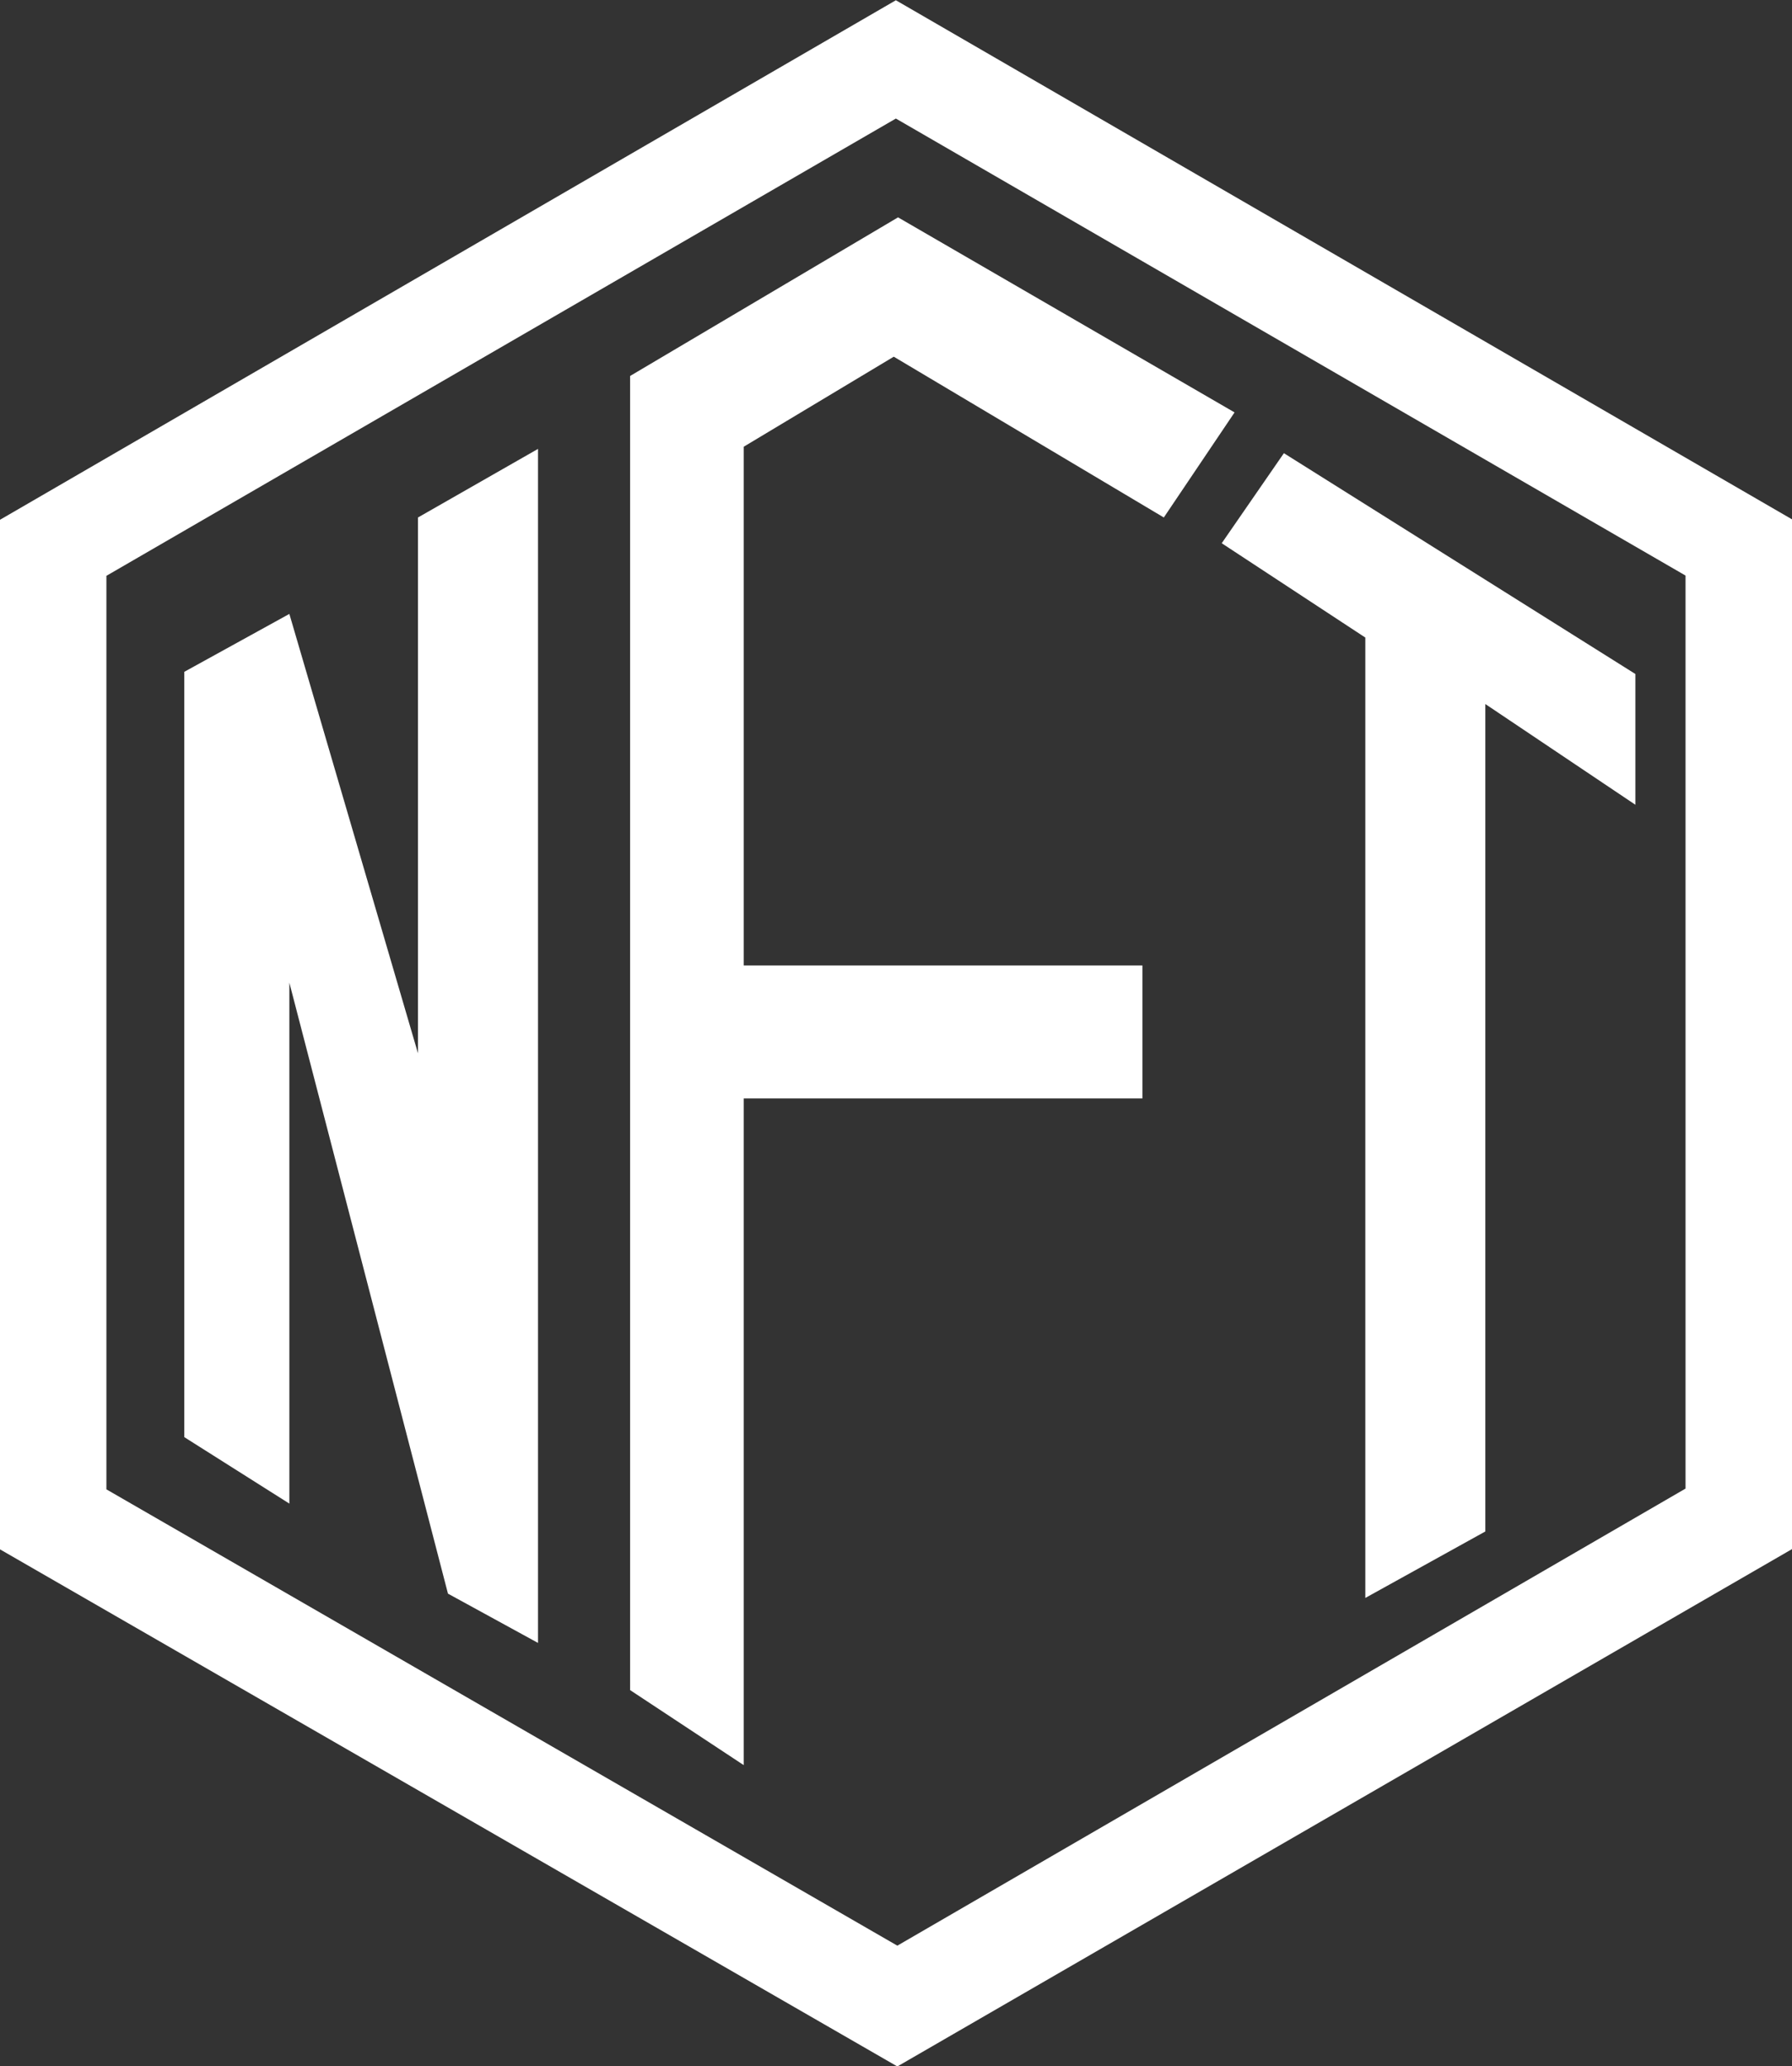
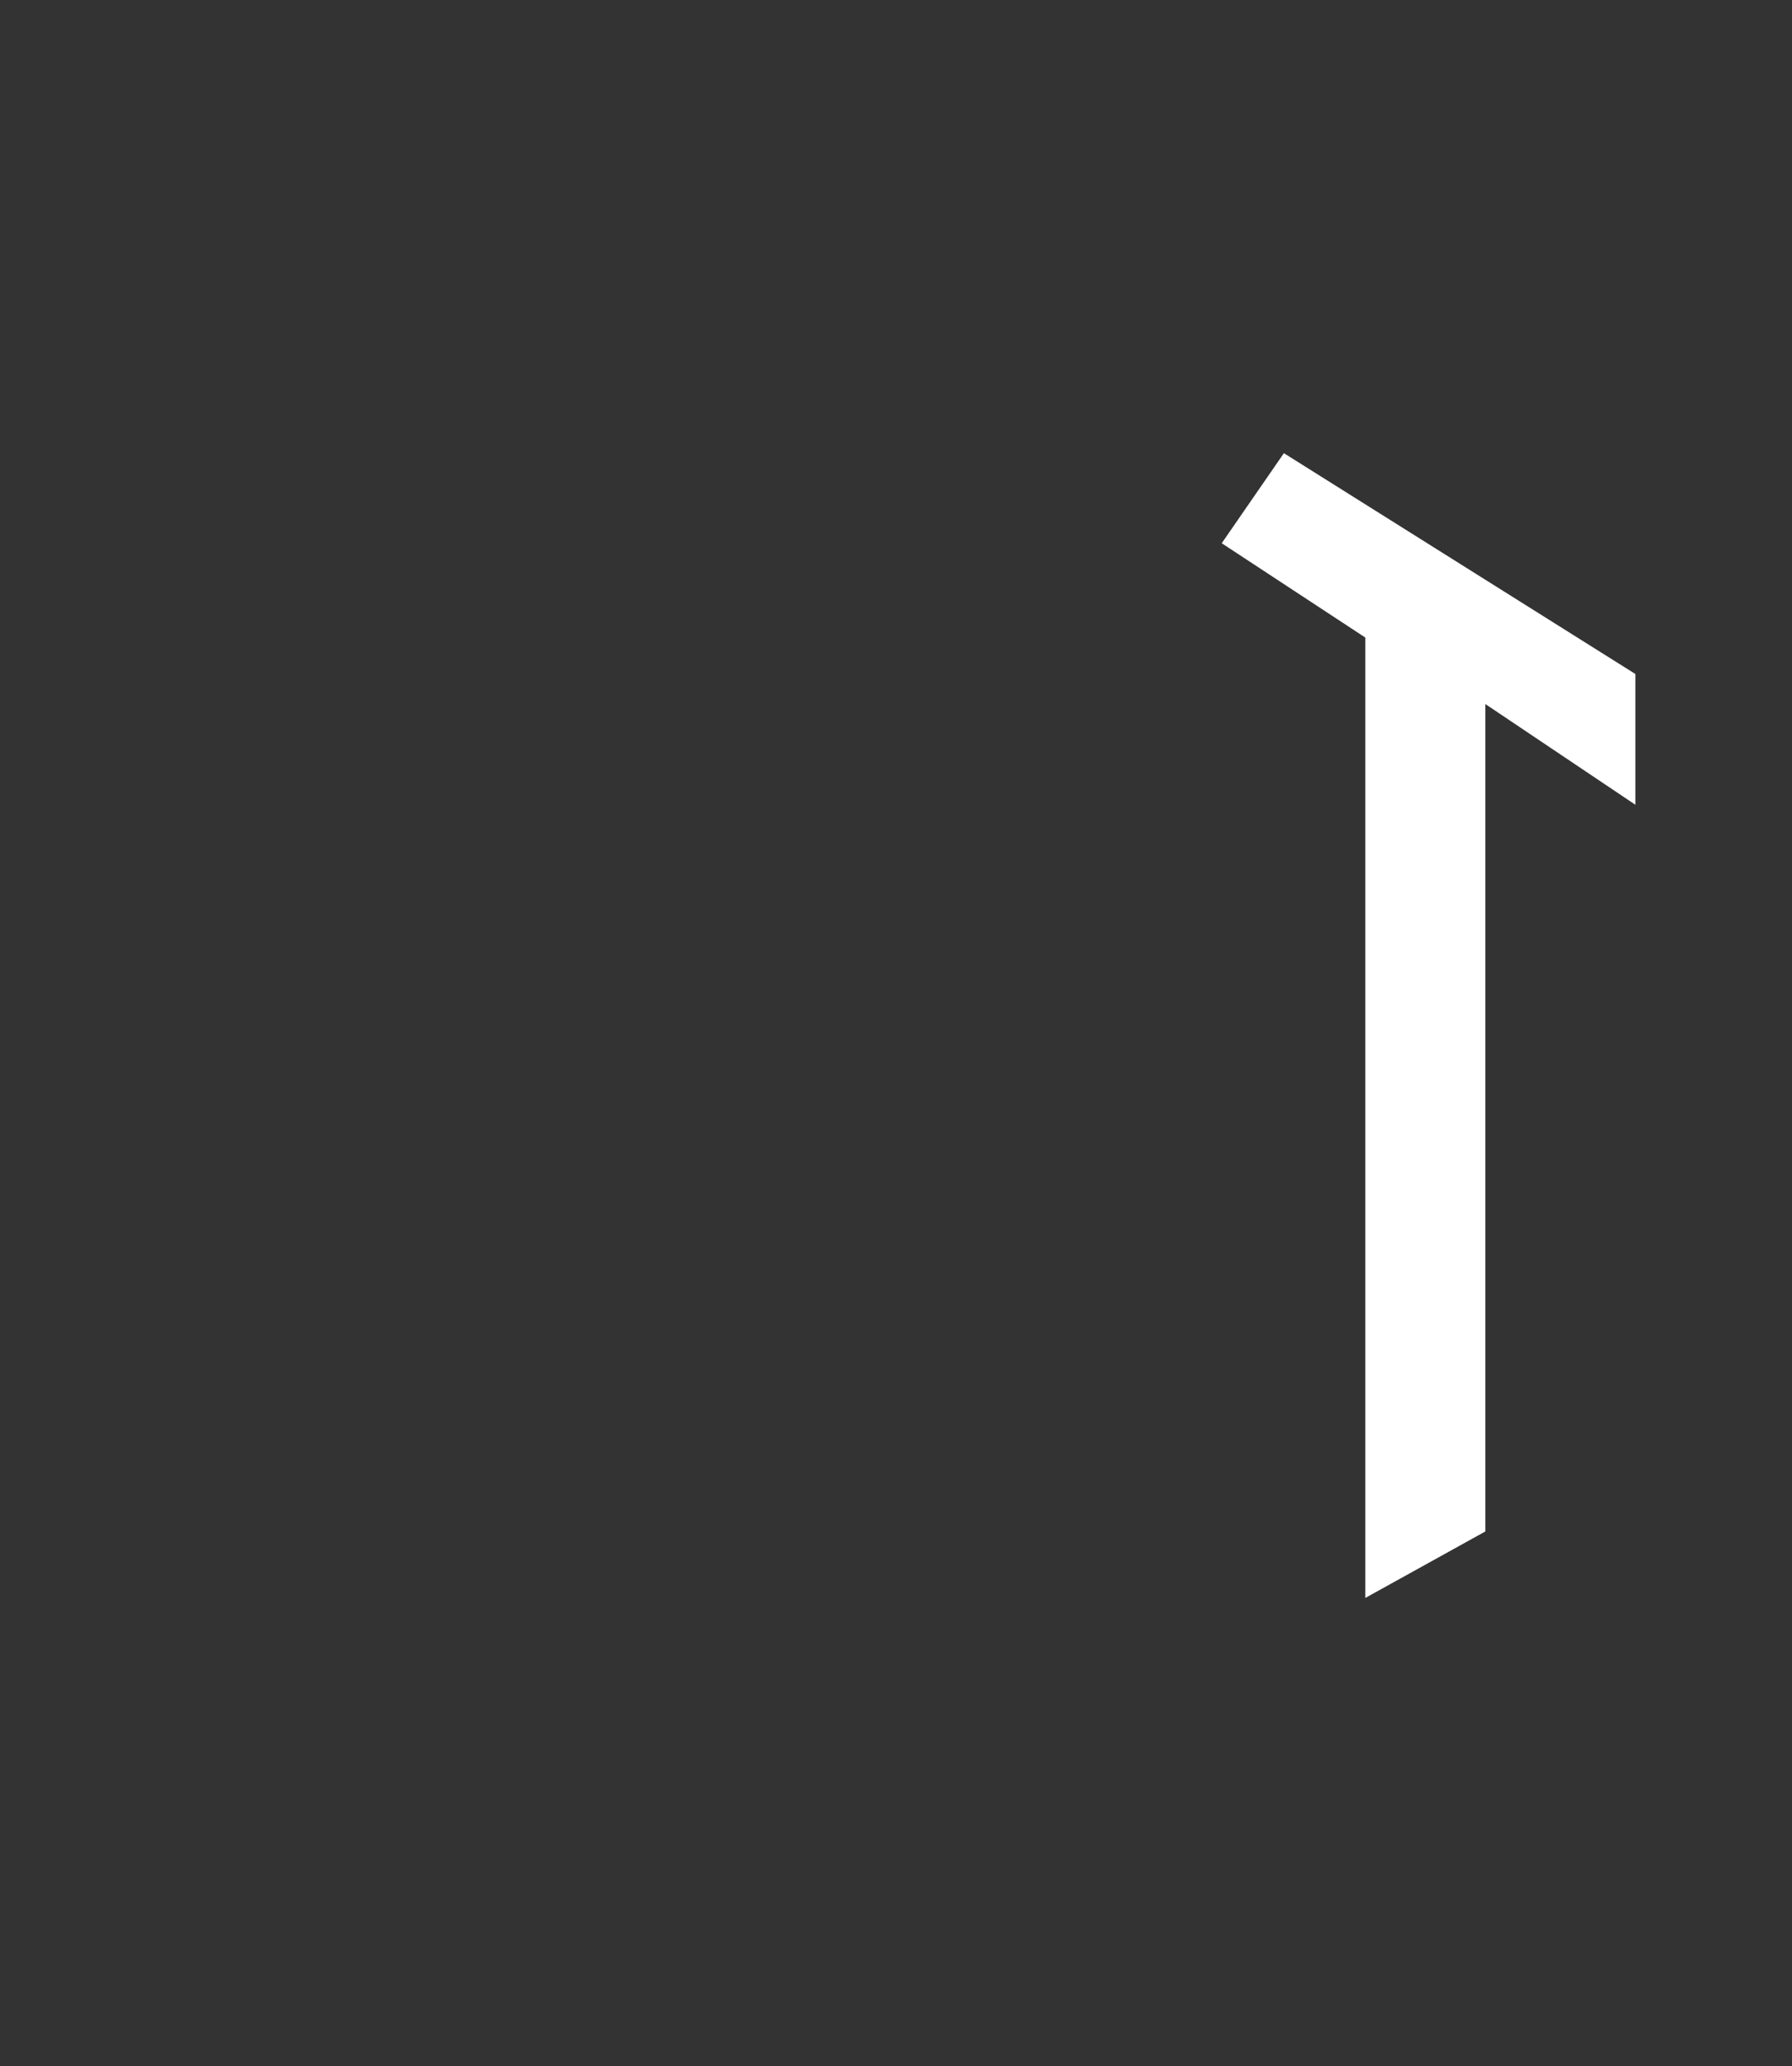
<svg xmlns="http://www.w3.org/2000/svg" width="28.042" height="32.33" viewBox="0 0 28.042 32.33">
  <rect x="0" y="0" width="28.042" height="32.33" fill="#333333" stroke="none" />
  <g id="Icon-NFT" transform="translate(-1384.188 -2047.153)">
-     <path id="Path_217" data-name="Path 217" d="M158.114,258.1l-14.019,8.129v16.11l14.042,8.091,14-8.095V266.222Zm-12.354,23.3V267.106l12.354-7.155,12.357,7.151v14.286l-12.334,7.152Z" transform="translate(1240.093 1789.057)" fill="#fff" />
-     <path id="Path_218" data-name="Path 218" d="M-1710.928,3563.64v-11.975l1.644-.906,2.013,6.876v-8.385l1.878-1.073v18.683l-1.409-.771-2.482-9.56v8.151Z" transform="translate(3098 -1494)" fill="#fff" />
-     <path id="Path_219" data-name="Path 219" d="M-1702.174,3568.772l-1.778-1.174v-20.562l4.193-2.482,5.266,3.052-1.107,1.644-4.226-2.516-2.348,1.409v8.117h6.239v2.08h-6.239Z" transform="translate(3098 -1494)" fill="#fff" />
    <path id="Path_220" data-name="Path 220" d="M-1694.694,3549.653l.973-1.409,5.5,3.455v2.046l-2.348-1.576v12.947l-1.878,1.04v-15.027Z" transform="translate(3098 -1494)" fill="#fff" />
  </g>
</svg>